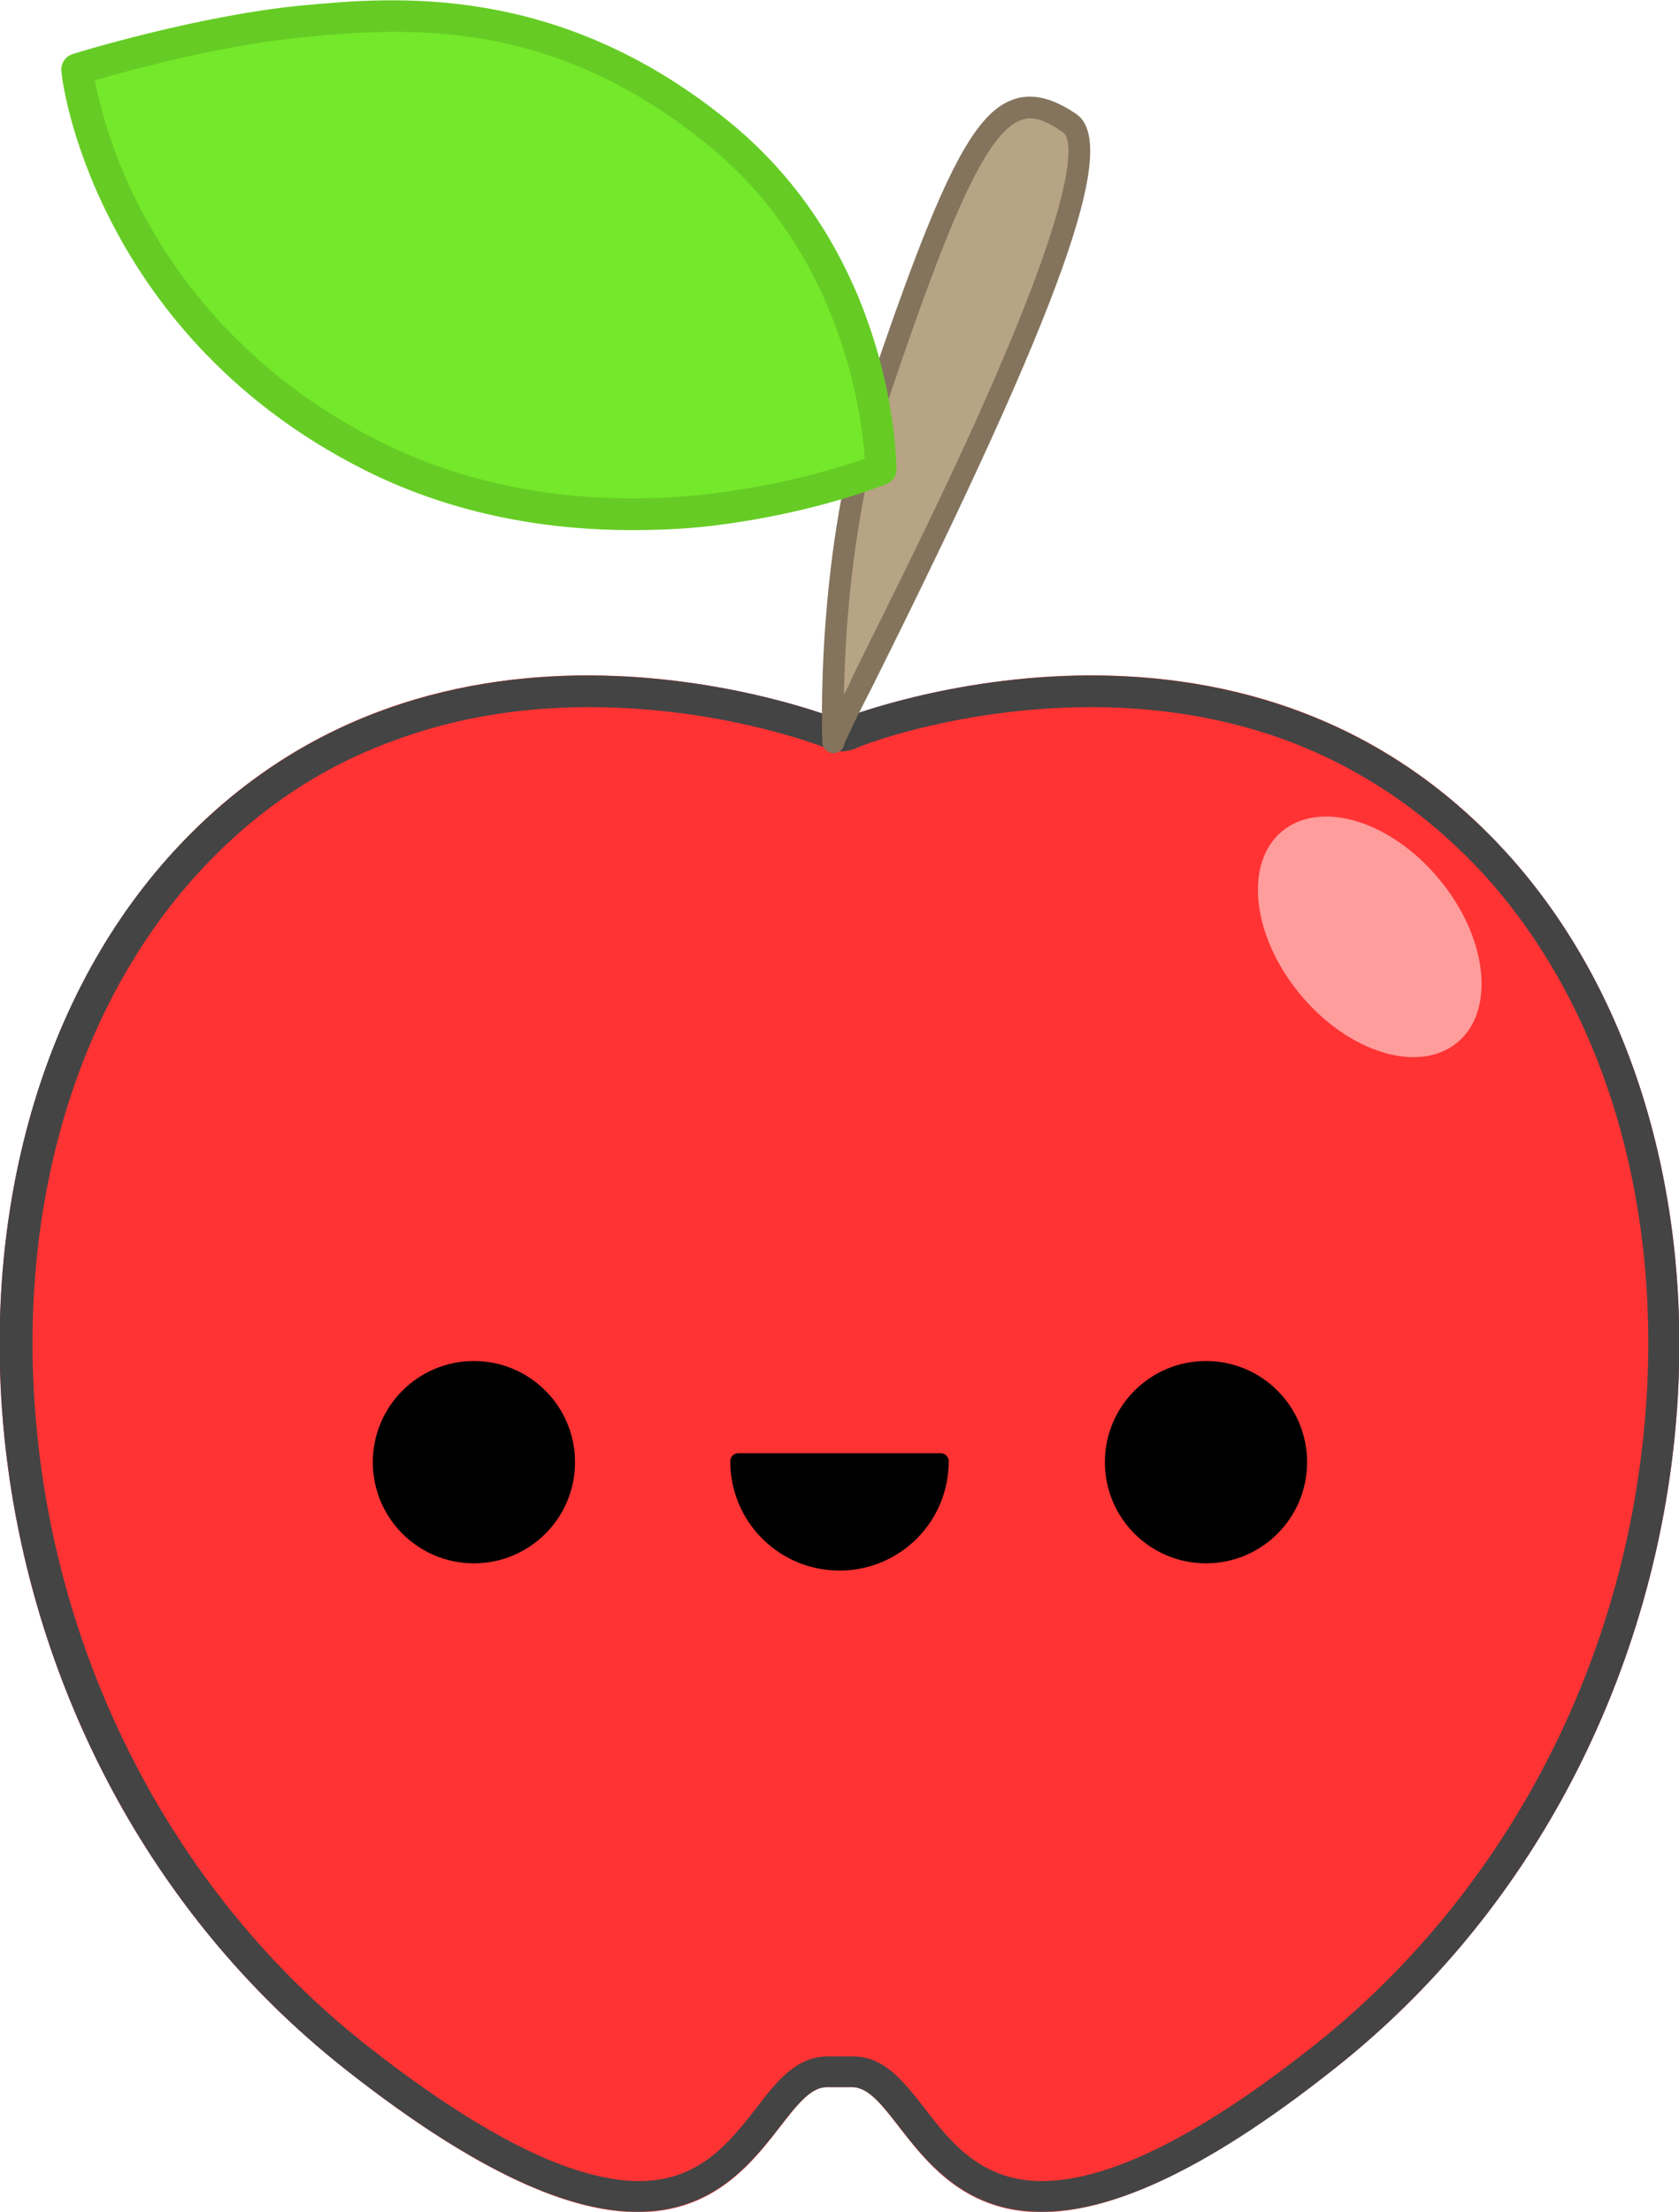
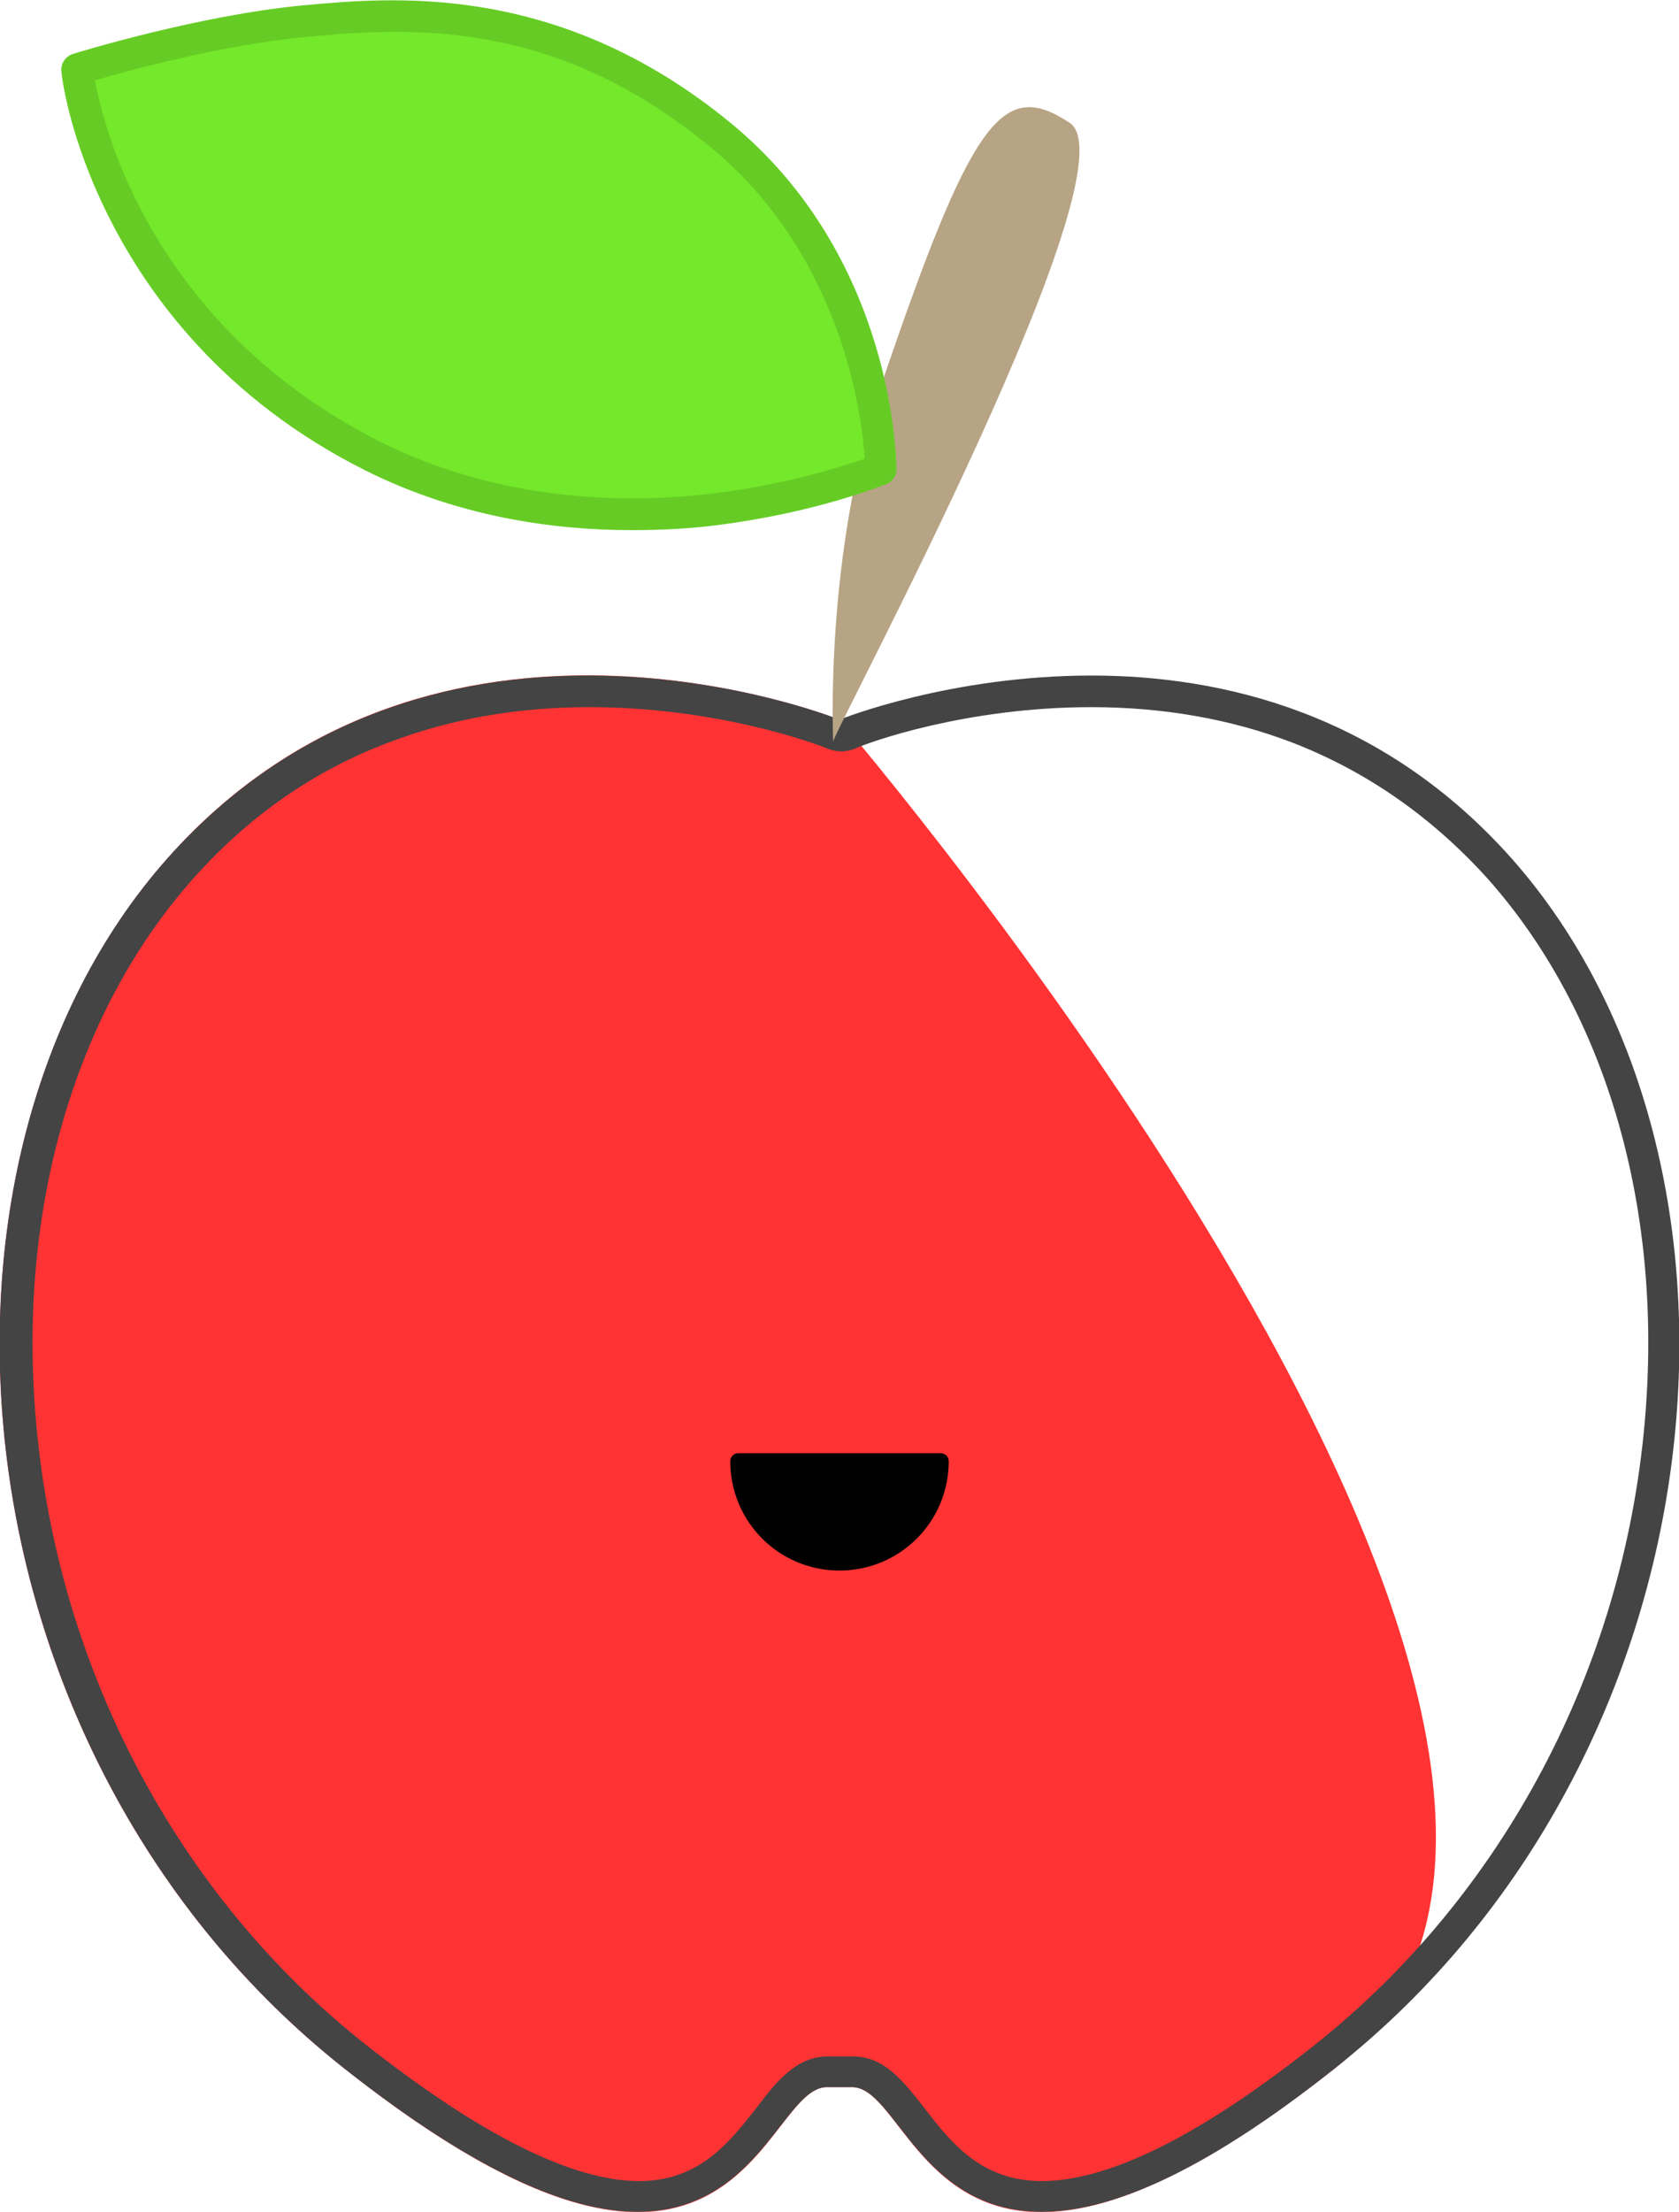
<svg xmlns="http://www.w3.org/2000/svg" version="1.1" id="Layer_1" x="0px" y="0px" viewBox="0 0 186 244.9" style="enable-background:new 0 0 186 244.9;" xml:space="preserve">
  <style type="text/css">
	.st0{fill:#FF3333;}
	.st1{fill:#444444;}
	.st2{fill:#B7A484;}
	.st3{fill:#84745D;}
	.st4{fill:#74E82A;}
	.st5{fill:#66CC25;}
	.st6{fill:#FF9C9C;}
</style>
  <g>
-     <path class="st0" d="M94.4,231.1c7.3,0,9.8,32.5,53.5-2.1s49.3-100.3,19.6-133.9S93,79.7,93,79.7h0c0,0-44.8-18.2-74.5,15.4   S-5.6,194.4,38.1,229s46.2,2.1,53.5,2.1H94.4z" />
+     <path class="st0" d="M94.4,231.1c7.3,0,9.8,32.5,53.5-2.1S93,79.7,93,79.7h0c0,0-44.8-18.2-74.5,15.4   S-5.6,194.4,38.1,229s46.2,2.1,53.5,2.1H94.4z" />
    <path class="st1" d="M120.9,78.3c7.9,0,15.4,1.3,22.2,3.9c8.3,3.2,15.6,8.3,21.8,15.2c13.1,14.8,19.4,36.6,17.3,60.1   c-2.4,27.3-15.7,52.3-36.4,68.8c-12.7,10.1-22.9,15.2-30.4,15.2c-6.7,0-10.1-4.3-13-8.1c-2.3-2.9-4.4-5.7-7.9-5.7h-2.8   c-3.5,0-5.7,2.8-7.9,5.7c-3,3.8-6.3,8.1-13,8.1c-7.4,0-17.6-5.1-30.4-15.2c-20.7-16.4-34-41.5-36.4-68.8   c-2.1-23.4,4.2-45.3,17.3-60.1c6.2-7,13.5-12.1,21.8-15.2c6.8-2.6,14.2-3.9,22.2-3.9c13.9,0,24.7,3.9,26.4,4.6   c0.5,0.2,1,0.3,1.5,0.3h0c0.5,0,1-0.1,1.5-0.3C96.2,82.2,107,78.3,120.9,78.3 M120.9,74.8c-15.5,0-27.5,4.7-27.9,4.9c0,0,0,0,0,0h0   c0,0,0,0,0,0c-0.4-0.2-12.4-4.9-27.9-4.9c-14.6,0-32.3,4.2-46.6,20.3C-11.2,128.6-5.6,194.4,38.1,229c15.2,12,25.4,15.9,32.5,15.9   c13.5,0,16.2-13.8,21-13.8h2.8c4.8,0,7.5,13.8,21,13.8c7.2,0,17.4-3.9,32.5-15.9c43.7-34.6,49.3-100.3,19.6-133.9   C153.2,79,135.5,74.8,120.9,74.8L120.9,74.8z" />
  </g>
  <g>
    <path class="st2" d="M92.3,82.1c0.7-2.4,33.6-63.6,26.2-68.5s-10.8-0.7-21,29.4C91.3,61.5,92.3,82.1,92.3,82.1z" />
-     <path class="st3" d="M92.3,83.4c0,0-0.1,0-0.1,0c-0.6-0.1-1.1-0.6-1.1-1.2c0-0.2-0.9-21.1,5.3-39.6c7.7-22.7,11.4-30.1,15.9-31.6   c2.6-0.9,5.1,0.4,6.9,1.6c4.9,3.3-1.4,21-22.5,63.3c-1.7,3.3-3.1,6.2-3.2,6.6C93.4,83,92.9,83.4,92.3,83.4z M114.1,13.1   c-0.3,0-0.7,0.1-1,0.2c-4,1.4-8.3,12.1-14.4,30.1c-4.2,12.5-5.1,26.2-5.2,33.5c0.3-0.6,0.7-1.3,1-2.1c4.2-8.5,11.4-22.7,16.8-35.5   c9.1-21.5,7-24.3,6.5-24.6C116.3,13.6,115.1,13.1,114.1,13.1z" />
  </g>
  <g>
    <path class="st4" d="M97.6,52c0,0,0-22.6-17.9-37.1S45.2,1.2,33.7,2.3S8.5,7.7,8.5,7.7s3,27.9,32.8,42.8C68.5,64.1,97.6,52,97.6,52   z" />
    <path class="st5" d="M70,58.7c-8.8,0-19.3-1.5-29.5-6.6c-15.8-7.9-24.1-19.5-28.3-27.8c-4.6-9-5.4-16.1-5.4-16.4   C6.7,7.1,7.2,6.3,8,6c0.6-0.2,14-4.3,25.5-5.4c9.8-0.9,28.2-2.7,47.3,12.9C99.1,28.4,99.3,51,99.3,52c0,0.7-0.4,1.3-1.1,1.6   c-0.3,0.1-7.6,3.1-18.4,4.5C76.9,58.5,73.6,58.7,70,58.7z M10.5,8.9c0.5,2.4,1.7,7.7,4.9,13.9c4,7.8,11.8,18.6,26.7,26.1   c13.6,6.8,27.8,6.9,37.2,5.7c8-1,14.1-3,16.5-3.8c-0.3-4.7-2.5-22.6-17.2-34.6C62,2.6,46.8,2.8,33.9,4.1   C24.9,4.9,14.3,7.8,10.5,8.9z" />
  </g>
  <g>
    <g>
-       <circle cx="52.5" cy="161.9" r="11.2" />
-     </g>
+       </g>
    <g>
-       <circle cx="133.6" cy="161.9" r="11.2" />
-     </g>
+       </g>
  </g>
  <g>
    <path d="M104.2,161.9c0,6.2-5,11.2-11.2,11.2s-11.2-5-11.2-11.2H104.2z" />
    <path d="M93,173.9c-6.7,0-12.1-5.4-12.1-12.1c0-0.5,0.4-0.9,0.9-0.9h22.4c0.5,0,0.9,0.4,0.9,0.9C105.1,168.5,99.7,173.9,93,173.9z    M82.7,162.7c0.4,5.3,4.9,9.4,10.3,9.4c5.4,0,9.8-4.2,10.3-9.4H82.7z" />
  </g>
  <g>
-     <ellipse transform="matrix(0.769 -0.639 0.639 0.769 -31.32 120.911)" class="st6" cx="151.8" cy="103.8" rx="10" ry="15.2" />
-   </g>
+     </g>
</svg>